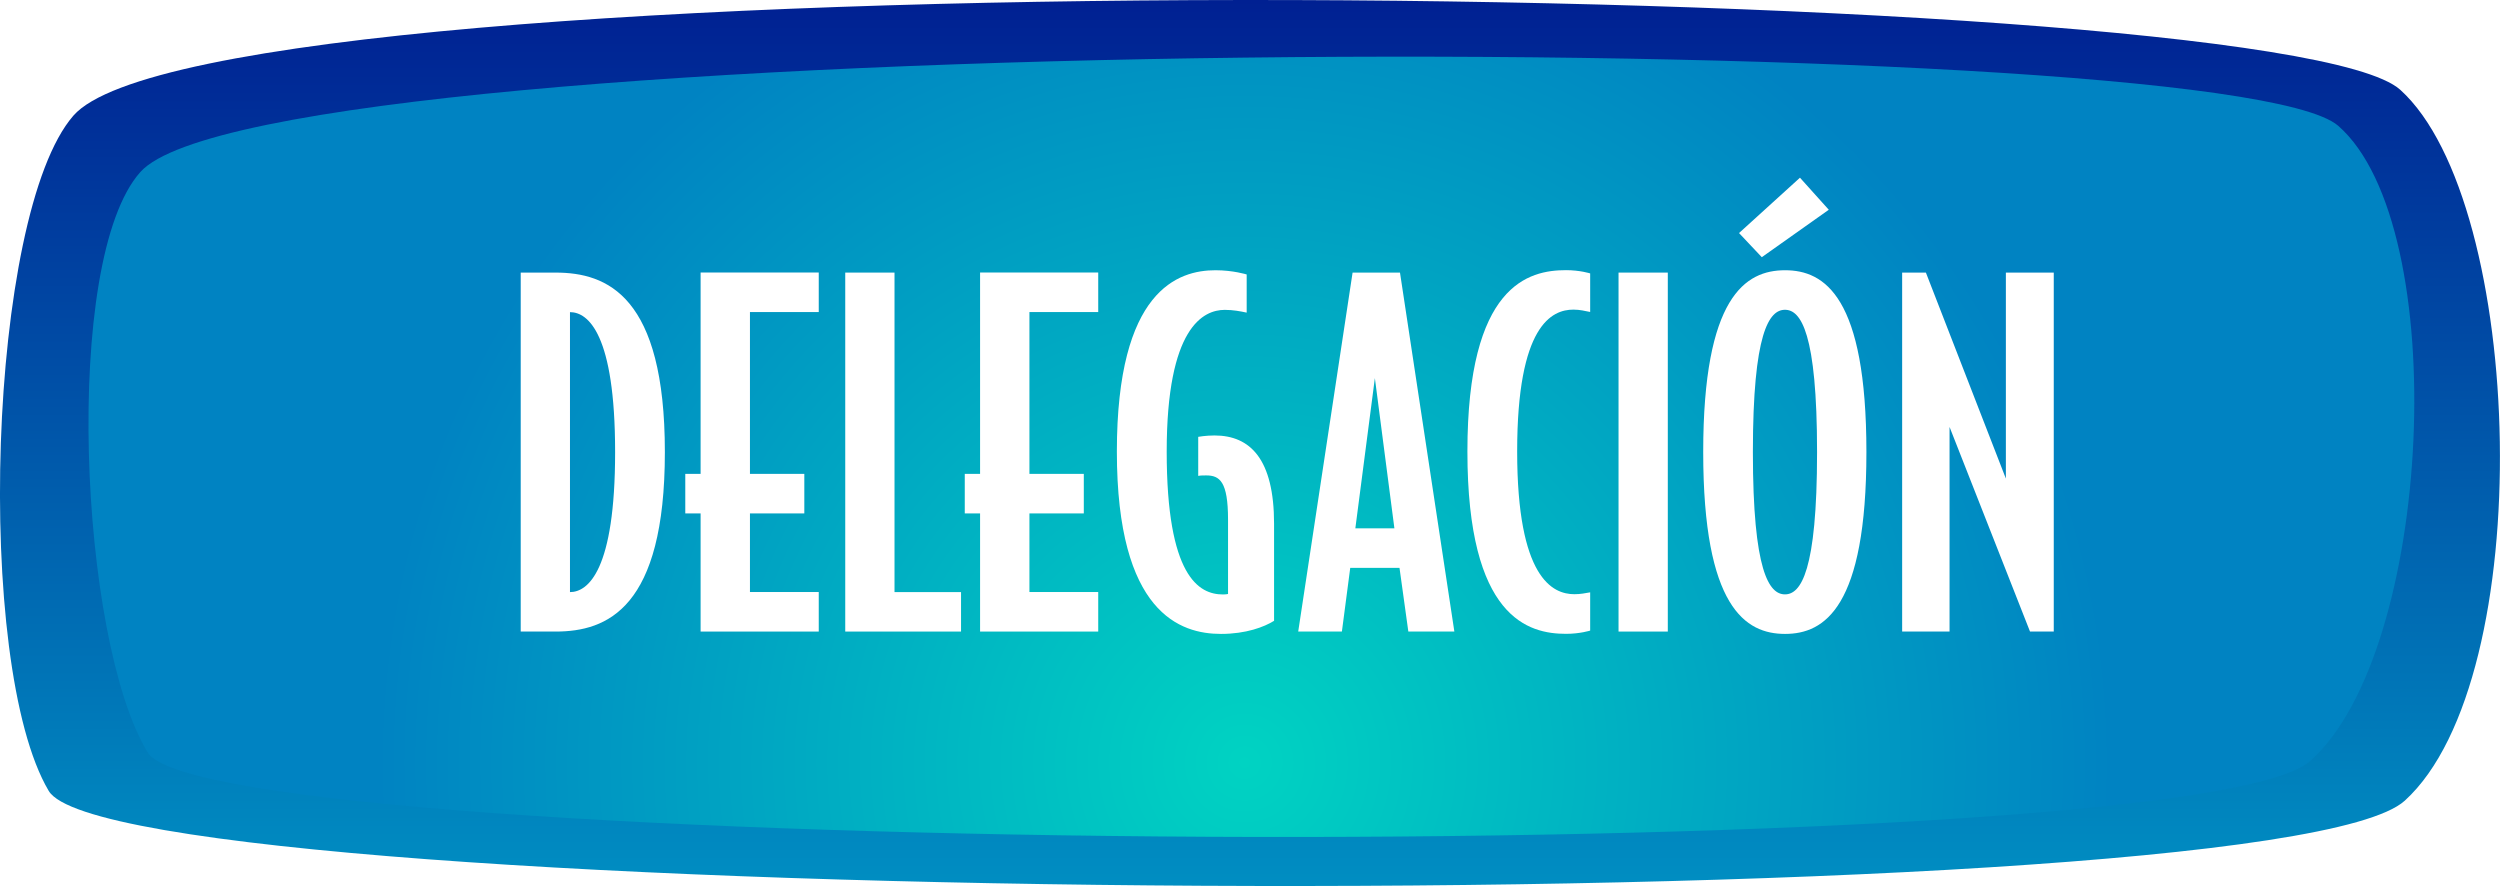
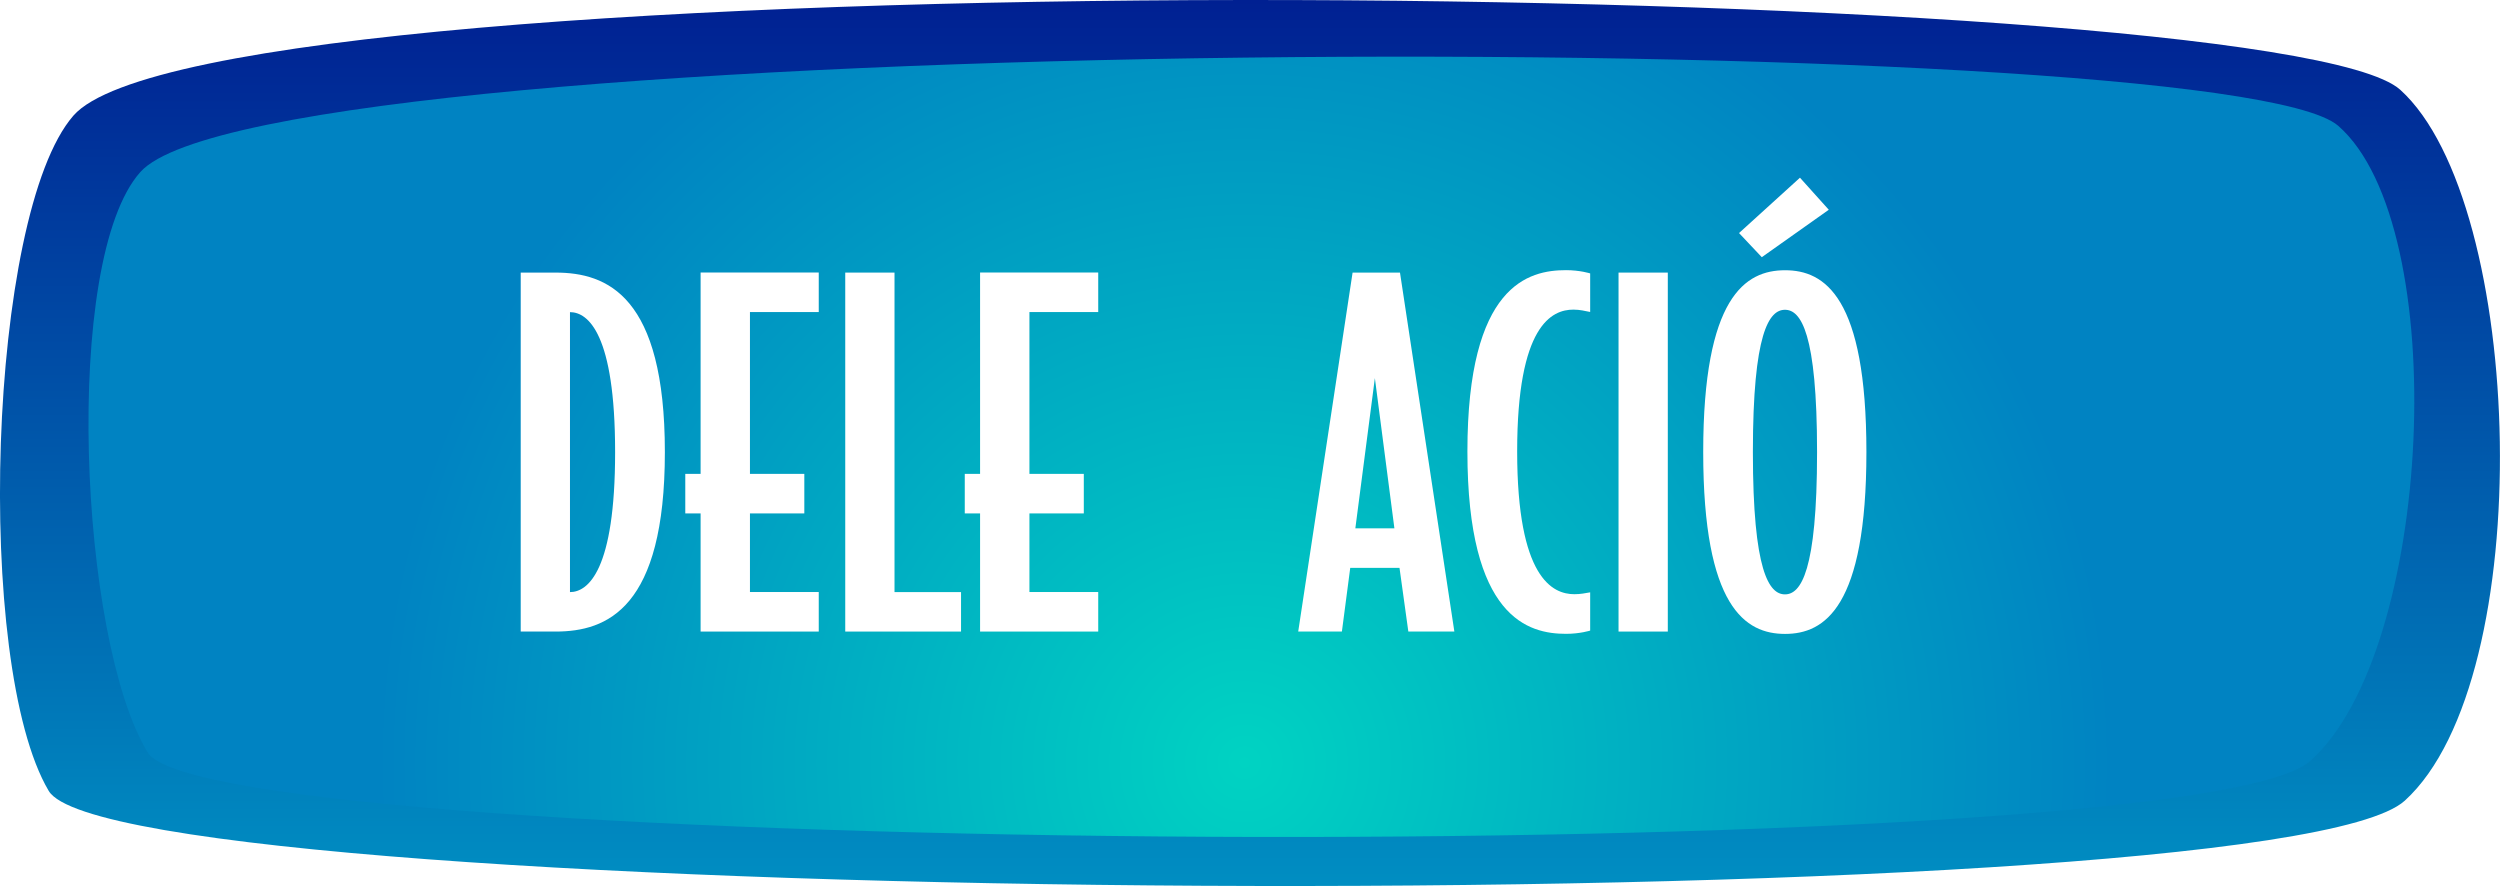
<svg xmlns="http://www.w3.org/2000/svg" id="Capa_2" viewBox="0 0 308.52 109.34">
  <defs>
    <style>
      .cls-1 {
        fill: #fff;
      }

      .cls-2 {
        filter: url(#drop-shadow-1);
      }

      .cls-3 {
        fill: url(#_Áåçûìÿííûé_ãðàäèåíò_268);
      }

      .cls-4 {
        fill: url(#_Áåçûìÿííûé_ãðàäèåíò_311);
      }
    </style>
    <linearGradient id="_Áåçûìÿííûé_ãðàäèåíò_311" data-name="Áåçûìÿííûé ãðàäèåíò 311" x1="154.26" y1="109.34" x2="154.26" y2="0" gradientUnits="userSpaceOnUse">
      <stop offset="0" stop-color="#008ec2" />
      <stop offset="1" stop-color="#002092" />
    </linearGradient>
    <radialGradient id="_Áåçûìÿííûé_ãðàäèåíò_268" data-name="Áåçûìÿííûé ãðàäèåíò 268" cx="153.61" cy="94.12" fx="153.61" fy="94.12" r="107.04" gradientUnits="userSpaceOnUse">
      <stop offset="0" stop-color="#00d3c2" />
      <stop offset="1" stop-color="#0083c2" />
    </radialGradient>
    <filter id="drop-shadow-1" x="63.07" y="20.78" width="192" height="59" filterUnits="userSpaceOnUse">
      <feOffset dx=".3" dy=".3" />
      <feGaussianBlur result="blur" stdDeviation=".3" />
      <feFlood flood-color="#000" flood-opacity=".2" />
      <feComposite in2="blur" operator="in" />
      <feComposite in="SourceGraphic" />
    </filter>
  </defs>
  <g id="Capa_1-2" data-name="Capa_1">
    <g>
      <g>
        <path class="cls-4" d="M9.05,14.28C-1.51,26.45-3.23,81.99,6.01,97.6c8.6,14.52,274.17,16.31,290.76,1.21,16.59-15.1,14.87-73.78-.56-87.73C280.78-2.86,26.32-5.59,9.05,14.28Z" />
        <path class="cls-3" d="M17.33,21.22c-9.69,10.8-7.58,57.77.9,71.64,7.89,12.9,251.61,14.49,266.84,1.07,15.22-13.42,17.65-66.01,3.49-78.4C274.39,3.15,33.17,3.56,17.33,21.22Z" />
      </g>
      <g class="cls-2">
        <path class="cls-1" d="M81.75,55.49c0,19.28-7.12,22.15-13.49,22.15h-4.3v-44.3h4.3c6.37,0,13.49,2.87,13.49,22.15ZM75.61,55.49c0-14.58-3.33-17.27-5.57-17.27v34.55c2.24,0,5.57-2.7,5.57-17.27Z" />
        <path class="cls-1" d="M100.74,77.64h-14.58v-14.58h-1.89v-4.88h1.89v-24.85h14.58v4.88h-8.49v19.97h6.71v4.88h-6.71v9.7h8.49v4.88Z" />
        <path class="cls-1" d="M118.3,77.64h-14.29v-44.3h6.08v39.43h8.21v4.88Z" />
        <path class="cls-1" d="M135.23,77.64h-14.58v-14.58h-1.89v-4.88h1.89v-24.85h14.58v4.88h-8.49v19.97h6.71v4.88h-6.71v9.7h8.49v4.88Z" />
-         <path class="cls-1" d="M156.92,76.32c-1.21.75-3.44,1.61-6.54,1.61-4.99,0-12.85-2.53-12.85-22.5s7.58-22.38,12.17-22.38c2.18,0,3.85.52,3.85.52v4.71c-.8-.17-1.67-.34-2.7-.34-2.64,0-7.17,2.12-7.17,17.5s3.96,17.62,6.94,17.62c.4,0,.63-.06.63-.06v-9.18c0-4.71-1.03-5.45-2.7-5.45-.34,0-.69,0-.98.06v-4.82s.92-.17,2.01-.17c4.42,0,7.35,2.93,7.35,10.9v11.99Z" />
        <path class="cls-1" d="M179.18,77.64h-5.68l-1.09-7.86h-6.08l-1.03,7.86h-5.39l6.71-44.3h5.85l6.71,44.3ZM171.78,64.9l-2.41-18.54-2.41,18.54h4.82Z" />
        <path class="cls-1" d="M195.94,77.52s-1.26.4-2.98.4c-4.59,0-12.17-1.89-12.17-22.5s7.58-22.38,12.17-22.38c1.72,0,2.98.4,2.98.4v4.76c-.63-.12-1.26-.29-2.07-.29-2.64,0-6.94,1.89-6.94,17.5s4.36,17.62,7.06,17.62c.75,0,1.32-.12,1.95-.23v4.71Z" />
        <path class="cls-1" d="M205.52,77.64h-6.08v-44.3h6.08v44.3Z" />
        <path class="cls-1" d="M230.03,55.49c0,19.17-5.17,22.44-10.04,22.44s-10.1-3.27-10.1-22.44,5.22-22.44,10.1-22.44,10.04,3.27,10.04,22.44ZM225.38,25.59l-8.26,5.85-2.81-2.98,7.52-6.83,3.56,3.96ZM223.94,55.49c0-14.75-2.01-17.56-3.96-17.56s-3.96,2.81-3.96,17.56,2.01,17.56,3.96,17.56,3.96-2.81,3.96-17.56Z" />
-         <path class="cls-1" d="M253.15,77.64h-2.93l-9.93-25.25v25.25h-5.85v-44.3h2.93l9.87,25.42v-25.42h5.91v44.3Z" />
      </g>
    </g>
  </g>
</svg>